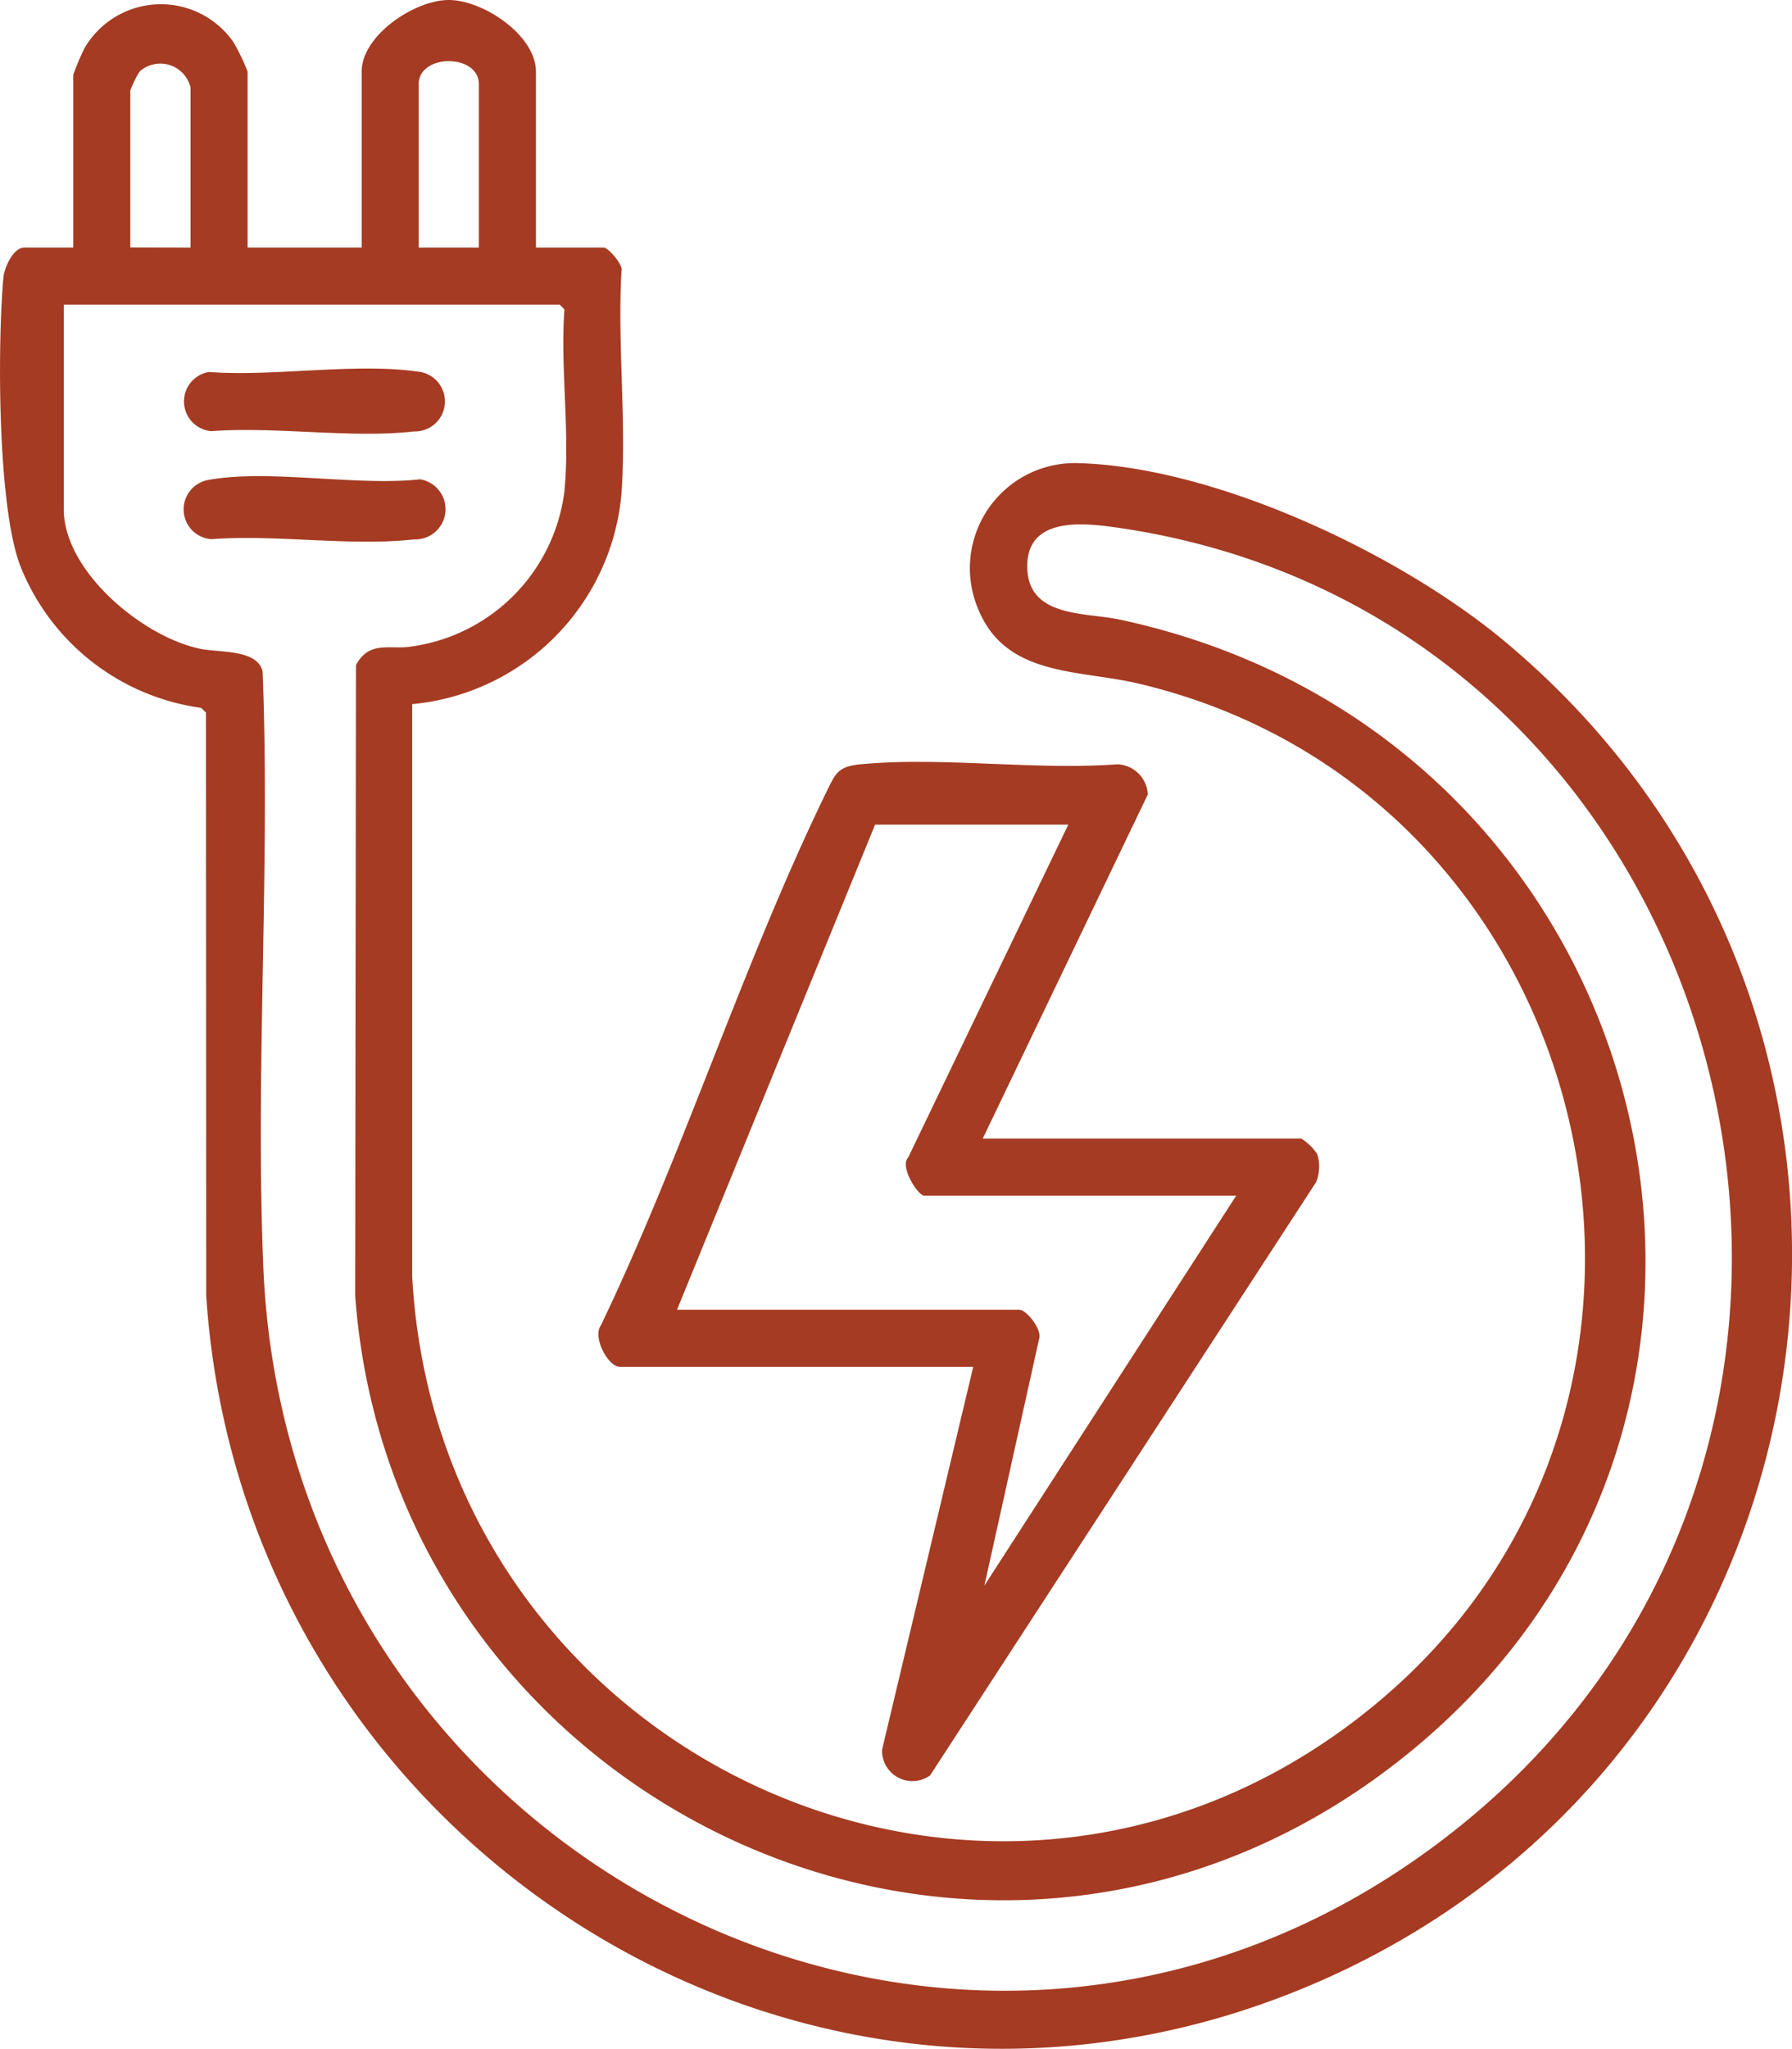
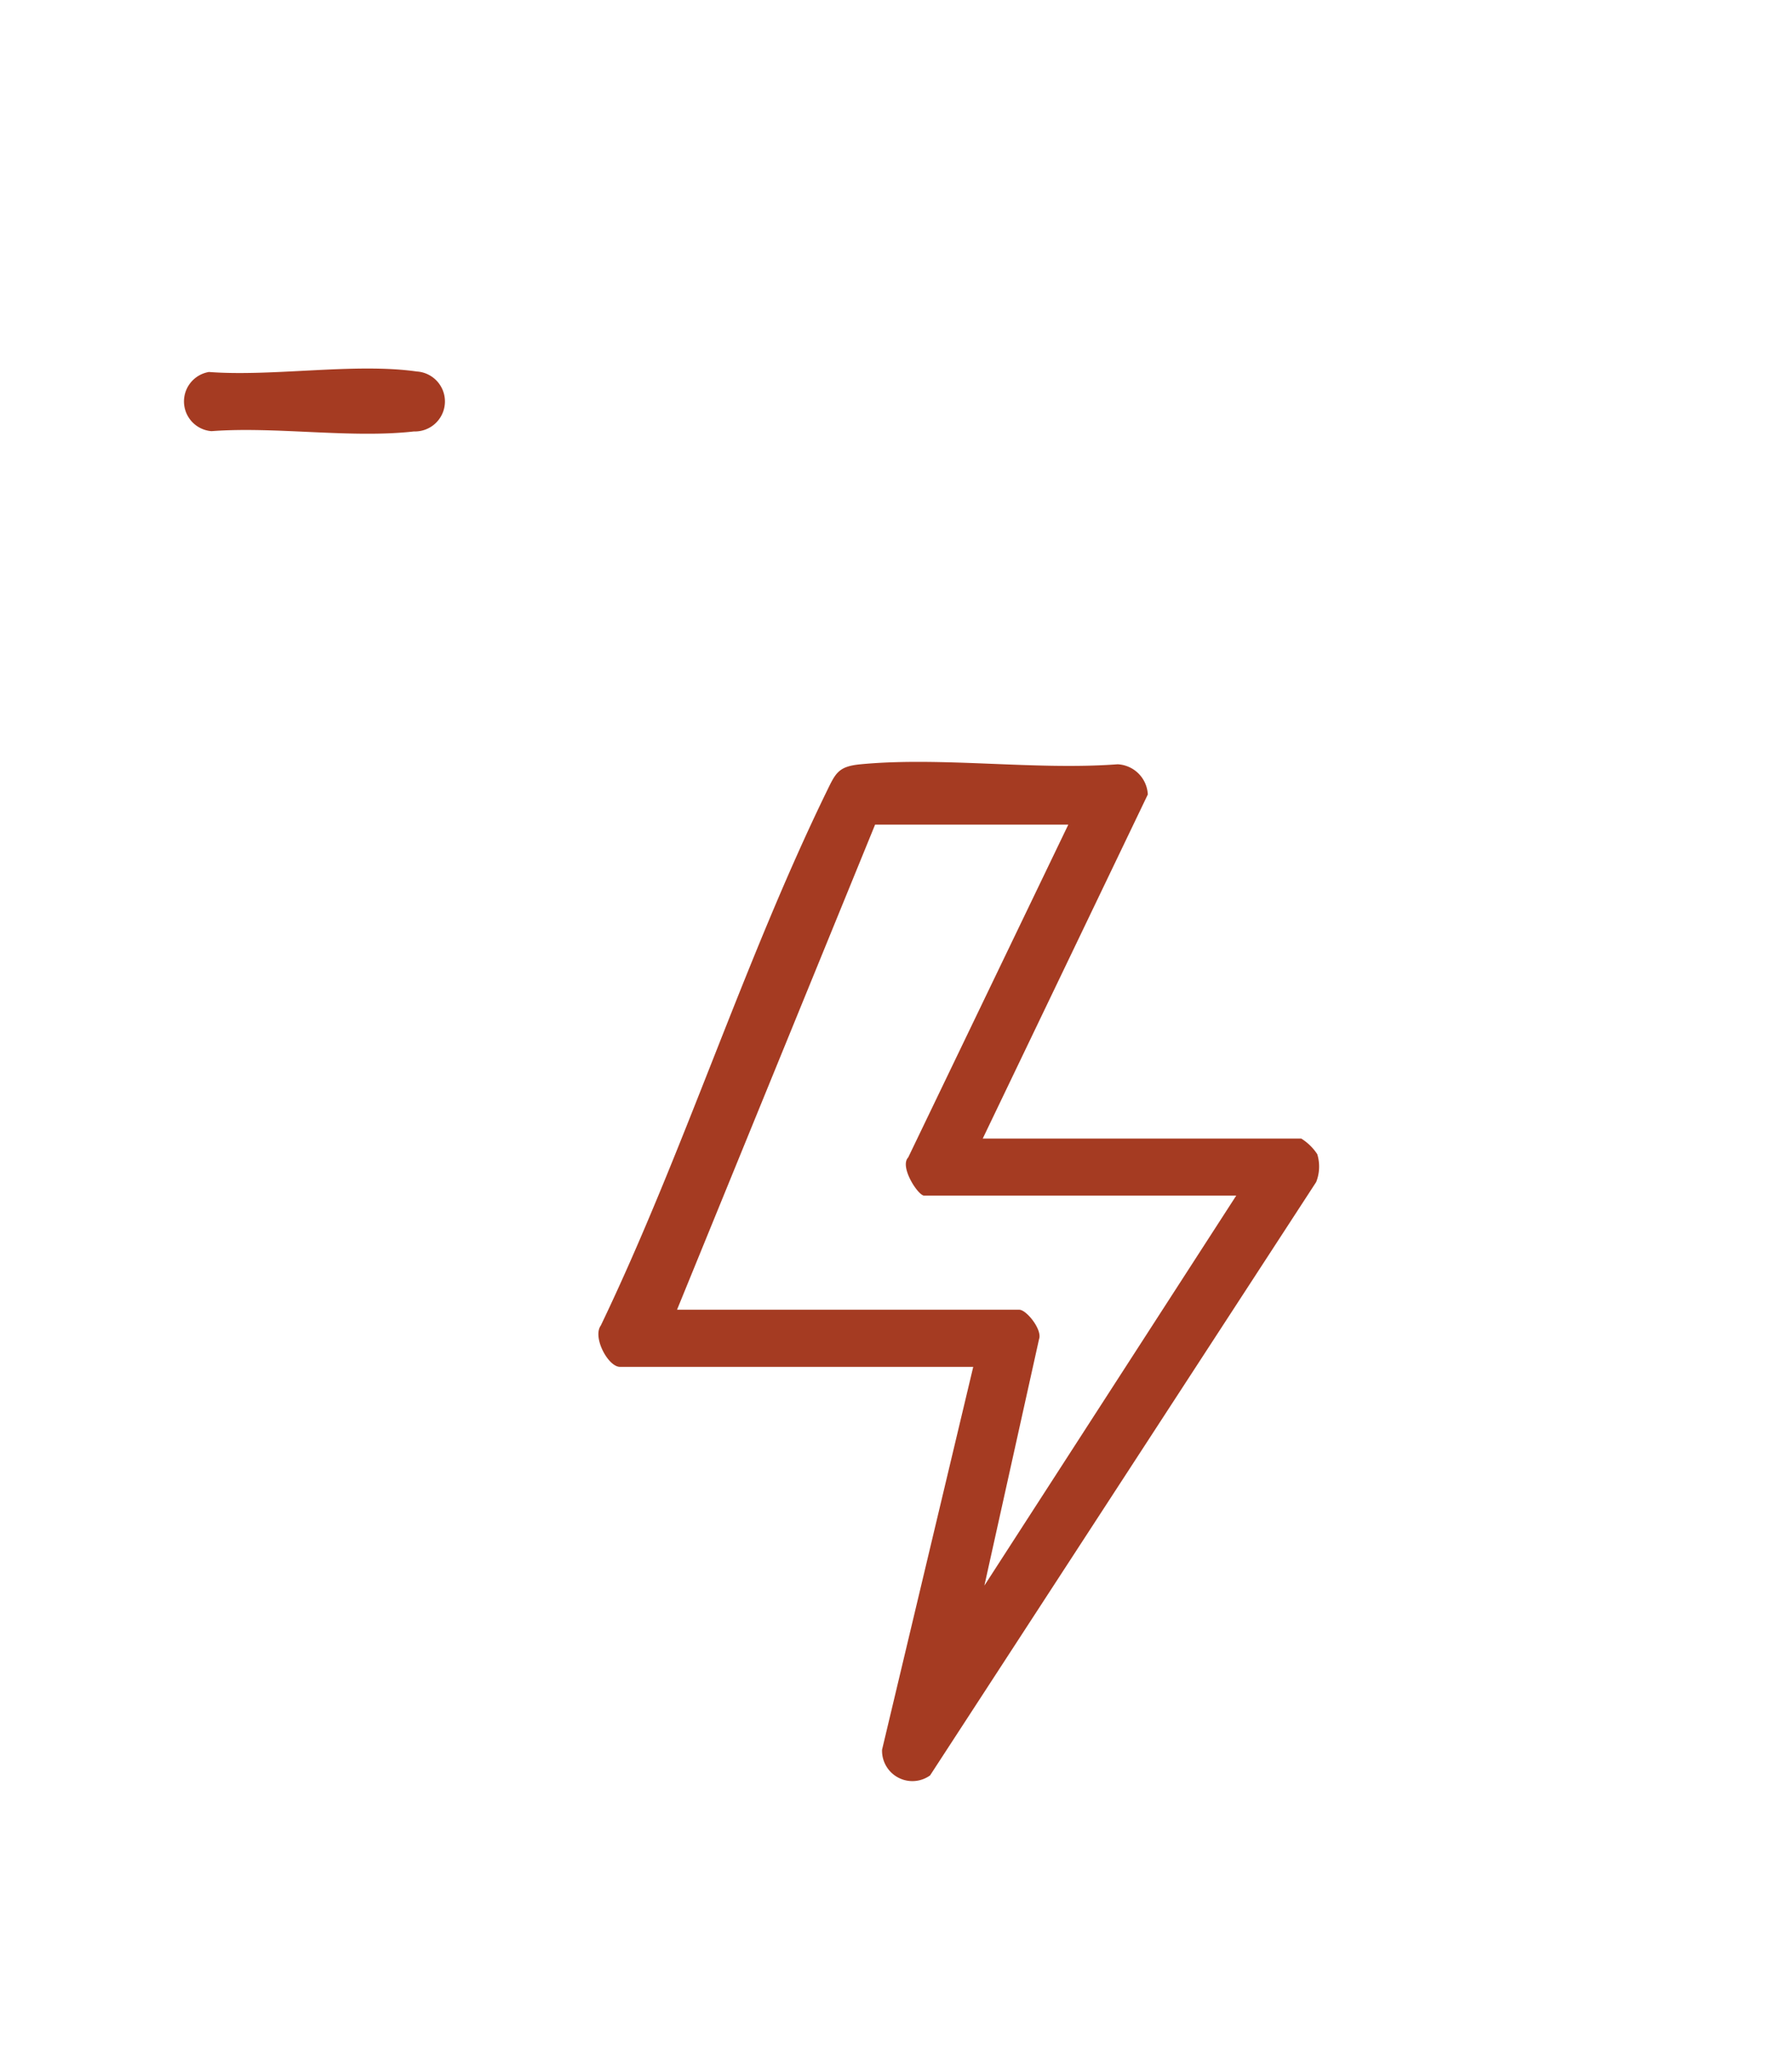
<svg xmlns="http://www.w3.org/2000/svg" id="Group_34" data-name="Group 34" width="69.729" height="79.679" viewBox="0 0 69.729 79.679">
  <defs>
    <clipPath id="clip-path">
      <rect id="Rectangle_529" data-name="Rectangle 529" width="69.729" height="79.679" fill="#a53b22" />
    </clipPath>
  </defs>
  <g id="Group_33" data-name="Group 33" clip-path="url(#clip-path)">
-     <path id="Path_53" data-name="Path 53" d="M20.854,9.628H23.5c.151,0,.761.659.683.92-.163,2.822.2,5.845,0,8.642a9.013,9.013,0,0,1-8.144,8.194l0,22.263c1.027,18.757,22.8,28.864,37.549,16.577,14.26-11.876,8.727-35.4-9.3-39.642-2.335-.549-5.151-.255-6.228-2.9A4.086,4.086,0,0,1,42,18.013c5.342.163,12.456,3.525,16.523,6.908,17.583,14.629,13.9,42.754-7,52.055C31.552,85.86,9.439,71.767,8.024,50.388L8.013,27.71l-.189-.181A8.869,8.869,0,0,1,.818,22.08C-.108,19.8-.1,13.373.132,10.794.168,10.4.521,9.628.939,9.628H2.851V2.908a9.334,9.334,0,0,1,.44-1.04,3.44,3.44,0,0,1,5.78-.247,7.78,7.78,0,0,1,.563,1.164V9.628h4.439V2.785C14.072,1.38,16.129,0,17.463,0s3.391,1.368,3.391,2.785Zm-2.22,0V3.278c0-1.2-2.343-1.2-2.343,0v6.35Zm-11.221,0V3.4a1.208,1.208,0,0,0-1.977-.621,3.687,3.687,0,0,0-.366.744v6.1Zm14.55,9.433c.224-2.213-.167-4.776,0-7.029l-.185-.185H2.481V19.8c0,2.423,3.07,4.962,5.3,5.43.756.159,2.239.011,2.438.889.3,7.664-.291,15.515.027,23.158.979,23.55,27.849,36.8,46.551,21.754C76,55.583,67.65,23.889,43.338,20.5c-1.335-.186-3.453-.361-3.363,1.636.085,1.886,2.271,1.677,3.59,1.959C65.1,28.7,71.513,56.018,53.693,69.04c-16.113,11.774-38.438.851-39.873-18.653l.031-24.519c.514-.964,1.3-.6,2.117-.719a6.966,6.966,0,0,0,6-6.089" transform="translate(0)" fill="#a53b22" />
    <path id="Path_54" data-name="Path 54" d="M203.789,254.924h12.392a2.032,2.032,0,0,1,.624.608,1.635,1.635,0,0,1-.042,1.084l-15.024,23.077a1.181,1.181,0,0,1-1.868-1l3.548-14.89H189.67c-.458,0-1.074-1.152-.743-1.607,3.218-6.707,5.555-14.139,8.8-20.794.341-.7.452-.952,1.309-1.033,3.158-.3,6.787.24,10,0a1.238,1.238,0,0,1,1.176,1.174Zm3.329-12.208H199.6l-7.707,18.866h13.317c.281,0,.9.776.771,1.138l-2.128,9.589,9.8-15.166H201.508c-.235,0-.968-1.124-.62-1.483Z" transform="translate(-165.549 -210.646)" fill="#a53b22" />
    <path id="Path_55" data-name="Path 55" d="M58.943,116.373c2.5.191,5.682-.362,8.1-.018a1.167,1.167,0,0,1-.112,2.331c-2.438.278-5.387-.2-7.88-.011a1.16,1.16,0,0,1-.105-2.3" transform="translate(-50.822 -101.907)" fill="#a53b22" />
-     <path id="Path_56" data-name="Path 56" d="M58.931,150.3c2.347-.424,5.763.25,8.225-.022a1.176,1.176,0,0,1-.24,2.336c-2.441.278-5.388-.2-7.884-.008a1.162,1.162,0,0,1-.1-2.306" transform="translate(-50.81 -131.637)" fill="#a53b22" />
  </g>
</svg>